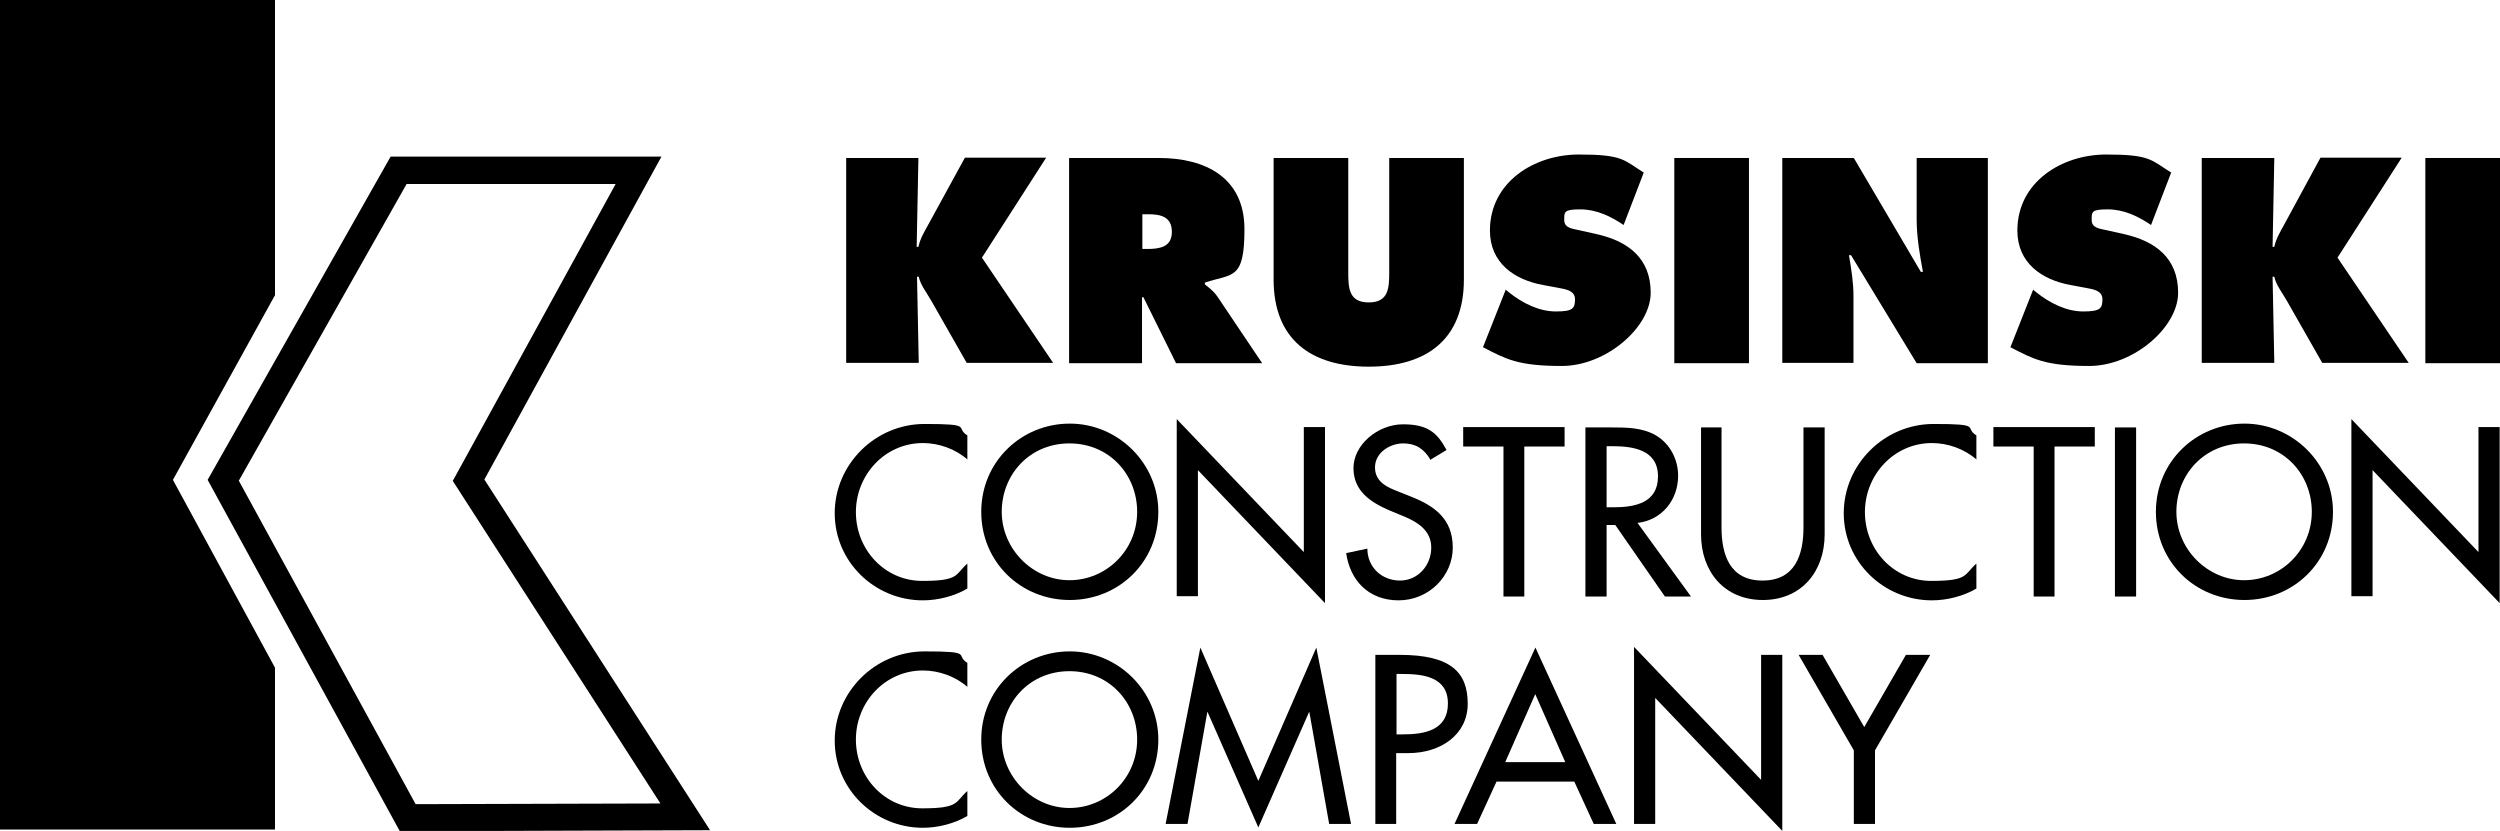
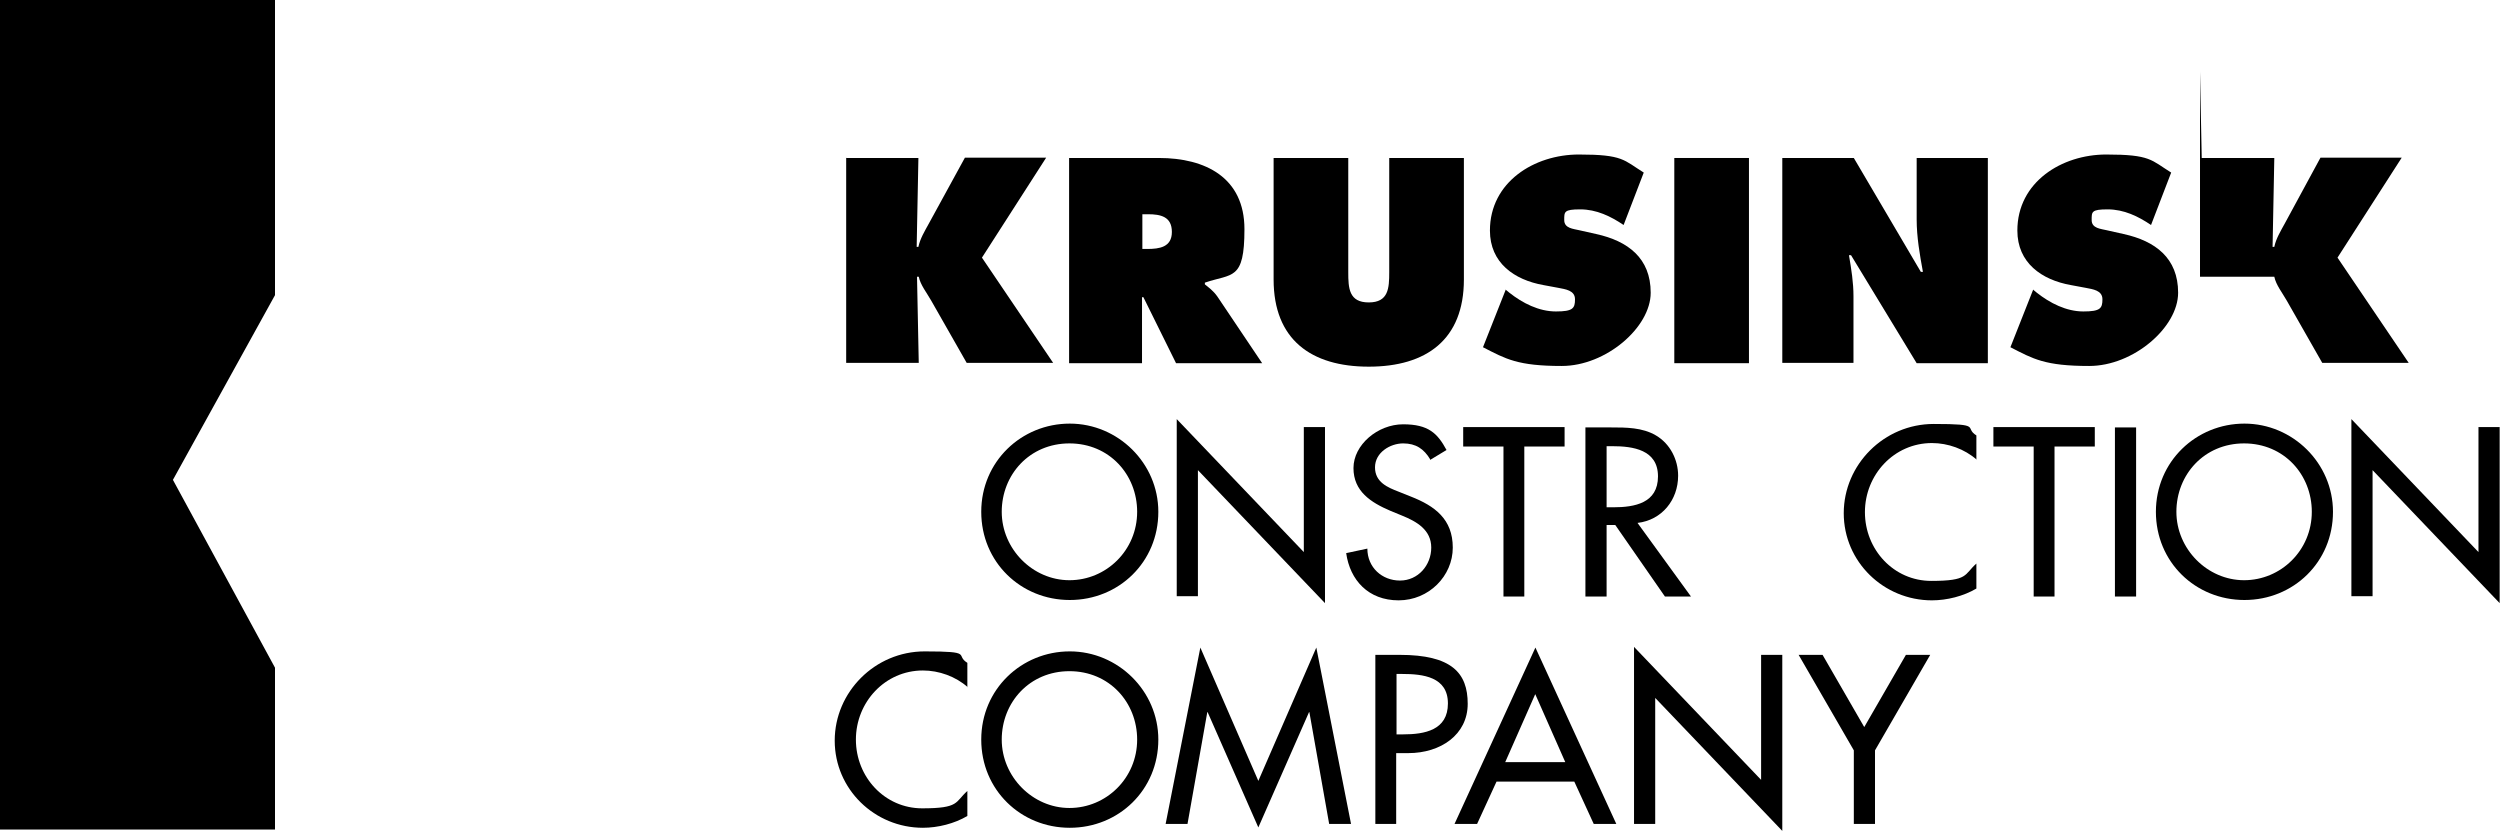
<svg xmlns="http://www.w3.org/2000/svg" id="Layer_1" version="1.1" viewBox="0 0 720 239.3">
  <g>
-     <path d="M115.1,239.3l-55.3-101.1,52.7-93.1h78l-51,93,65,101-89.4.3ZM68.7,138.3l51,93.3,70.5-.2-59.8-92.9,46.9-85.5h-60.2l-48.3,85.4Z" />
    <polygon points="49.8 138.2 79.2 85 79.2 0 0 0 0 238.9 79.2 238.9 79.2 192.3 49.8 138.2" />
  </g>
  <g>
    <g>
-       <path d="M278.7,132.4c-3.5-3.1-8.3-4.8-12.9-4.8-10.9,0-19.3,9.1-19.3,19.9s8.3,19.8,19.1,19.8,9.4-1.8,13-5v7.2c-3.7,2.2-8.5,3.4-12.8,3.4-13.9,0-25.4-11.1-25.4-25.1s11.6-25.7,25.9-25.7,8.6,1,12.3,3.3v7Z" />
      <path d="M333.6,147.4c0,14.5-11.4,25.4-25.5,25.4s-25.5-10.9-25.5-25.4,11.6-25.4,25.5-25.4,25.5,11.4,25.5,25.4ZM327.5,147.4c0-10.7-8-19.7-19.5-19.7s-19.5,9-19.5,19.7,8.9,19.7,19.5,19.7,19.5-8.6,19.5-19.7Z" />
      <path d="M338.9,120.7l36.6,38.3v-36h6.1v50.7l-36.6-38.3v36.3h-6.1v-51.1Z" />
      <path d="M411.9,132.3c-1.8-3-4.1-4.6-7.8-4.6s-8.1,2.6-8.1,6.9,3.7,5.8,6.8,7l3.5,1.4c6.9,2.7,12.1,6.5,12.1,14.7s-6.9,15.2-15.6,15.2-14-5.8-15.1-13.6l6.1-1.3c0,5.4,4.2,9.2,9.4,9.2s9-4.4,9-9.5-4.2-7.5-8.4-9.2l-3.4-1.4c-5.6-2.4-10.6-5.6-10.6-12.3s7-12.6,14.3-12.6,9.9,2.6,12.5,7.4l-4.8,2.9Z" />
      <path d="M439.1,171.8h-6.1v-43.2h-11.6v-5.6h29.2v5.6h-11.6v43.2Z" />
      <path d="M486.9,171.8h-7.4l-14.3-20.6h-2.5v20.6h-6.1v-48.7h7.4c4.3,0,9,0,12.9,2.3,4.1,2.4,6.4,7,6.4,11.6,0,7-4.7,12.8-11.7,13.6l15.4,21.2ZM462.7,146.1h1.9c6.2,0,12.9-1.2,12.9-8.9s-7.2-8.7-13.2-8.7h-1.6v17.6Z" />
-       <path d="M495.8,123.1v28.8c0,7.9,2.4,15.3,11.8,15.3s11.8-7.4,11.8-15.3v-28.8h6.1v30.8c0,10.7-6.7,18.9-17.8,18.9s-17.8-8.2-17.8-18.9v-30.8h6.1Z" />
      <path d="M569.3,132.4c-3.5-3.1-8.3-4.8-12.9-4.8-10.9,0-19.3,9.1-19.3,19.9s8.3,19.8,19.1,19.8,9.4-1.8,13-5v7.2c-3.7,2.2-8.5,3.4-12.8,3.4-13.9,0-25.4-11.1-25.4-25.1s11.6-25.7,25.9-25.7,8.6,1,12.3,3.3v7Z" />
      <path d="M591.8,171.8h-6.1v-43.2h-11.6v-5.6h29.2v5.6h-11.6v43.2Z" />
      <path d="M615.2,171.8h-6.1v-48.7h6.1v48.7Z" />
      <path d="M671.9,147.4c0,14.5-11.4,25.4-25.5,25.4s-25.5-10.9-25.5-25.4,11.6-25.4,25.5-25.4,25.5,11.4,25.5,25.4ZM665.8,147.4c0-10.7-8-19.7-19.5-19.7s-19.5,9-19.5,19.7,8.9,19.7,19.5,19.7,19.5-8.6,19.5-19.7Z" />
      <path d="M677.2,120.7l36.6,38.3v-36h6.1v50.7l-36.6-38.3v36.3h-6.1v-51.1Z" />
      <path d="M278.7,197.9c-3.5-3.1-8.3-4.8-12.9-4.8-10.9,0-19.3,9.1-19.3,19.9s8.3,19.8,19.1,19.8,9.4-1.8,13-5v7.2c-3.7,2.2-8.5,3.4-12.8,3.4-13.9,0-25.4-11.1-25.4-25.1s11.6-25.7,25.9-25.7,8.6,1,12.3,3.3v7Z" />
      <path d="M333.6,213c0,14.5-11.4,25.4-25.5,25.4s-25.5-10.9-25.5-25.4,11.6-25.4,25.5-25.4,25.5,11.4,25.5,25.4ZM327.5,213c0-10.7-8-19.7-19.5-19.7s-19.5,9-19.5,19.7,8.9,19.7,19.5,19.7,19.5-8.6,19.5-19.7Z" />
      <path d="M347.8,205.1h-.1l-5.7,32.2h-6.3l10-50.8,16.7,38.4,16.7-38.4,10,50.8h-6.3l-5.7-32.2h-.1l-14.6,33.2-14.6-33.2Z" />
      <path d="M402.2,237.3h-6.1v-48.7h7c15,0,19.6,5.2,19.6,14.1s-7.8,14.2-17.1,14.2h-3.5v20.4ZM402.2,211.5h1.9c6.2,0,12.9-1.2,12.9-8.9s-7.2-8.5-13.2-8.5h-1.6v17.4Z" />
      <path d="M431,225.1l-5.6,12.2h-6.5l23.3-50.8,23.3,50.8h-6.5l-5.6-12.2h-22.4ZM442.2,199.8l-8.7,19.7h17.3l-8.7-19.7Z" />
      <path d="M470.6,186.3l36.6,38.3v-36h6.1v50.7l-36.6-38.3v36.3h-6.1v-51.1Z" />
      <path d="M517.9,188.6h7l12,20.8,12-20.8h7l-15.9,27.5v21.2h-6.1v-21.2l-15.9-27.5Z" />
    </g>
    <g>
      <path d="M243.6,45.5h20.9l-.5,25.6h.5c.5-2.4,1.8-4.5,3-6.7l10.4-19h23.4l-18.5,28.8,20.5,30.3h-24.9l-10.2-17.9c-1.3-2.3-3.1-4.5-3.6-6.9h-.5l.5,24.8h-20.9v-59.1Z" />
      <path d="M307.8,45.5h26c13.3,0,24.6,5.6,24.6,20.5s-3.5,12.7-11.4,15.4v.5c1.1.9,2.4,1.8,3.6,3.5l12.9,19.2h-24.8l-9.4-19h-.4v19h-21v-59.1ZM328.9,71.7h1.5c3.5,0,7.1-.5,7.1-4.9s-3.2-5.1-6.9-5.1h-1.6v10Z" />
      <path d="M421.6,45.5v35c0,17.3-10.8,25.1-27.4,25.1s-27.4-7.8-27.4-25.1v-35h21.5v32.9c0,4.6.2,8.7,5.9,8.7s5.9-4.1,5.9-8.7v-32.9h21.5Z" />
      <path d="M433.6,83.4l1.1.9c3.8,3,8.5,5.4,13.4,5.4s5.5-.9,5.5-3.5-2.8-2.9-4.8-3.3l-4.3-.8c-8.4-1.5-15.4-6.4-15.4-15.7,0-14,12.8-21.9,25.6-21.9s12.9,1.6,18.7,5.2l-5.8,15.1c-3.7-2.5-7.8-4.5-12.5-4.5s-4.6.7-4.6,3.1,2.7,2.5,4.3,2.9l4.9,1.1c9.1,2,15.7,6.9,15.7,16.9s-12.9,21.1-25.6,21.1-16.1-2-22.7-5.4l6.6-16.7Z" />
      <path d="M482.2,45.5h21.5v59.1h-21.5v-59.1Z" />
      <path d="M513.3,45.5h20.6l19.3,32.8h.6c-.9-4.9-1.8-10-1.8-15.1v-17.7h20.5v59.1h-20.5l-18.9-31.1h-.6c.7,4.1,1.3,7.9,1.3,11.8v19.2h-20.5v-59.1Z" />
      <path d="M585.5,83.4l1.1.9c3.8,3,8.5,5.4,13.4,5.4s5.5-.9,5.5-3.5-2.8-2.9-4.8-3.3l-4.3-.8c-8.4-1.5-15.4-6.4-15.4-15.7,0-14,12.8-21.9,25.6-21.9s12.9,1.6,18.7,5.2l-5.8,15.1c-3.7-2.5-7.8-4.5-12.5-4.5s-4.6.7-4.6,3.1,2.7,2.5,4.3,2.9l4.9,1.1c9.1,2,15.7,6.9,15.7,16.9s-12.9,21.1-25.6,21.1-16.1-2-22.7-5.4l6.6-16.7Z" />
-       <path d="M634.1,45.5h20.9l-.5,25.6h.5c.5-2.4,1.8-4.5,3-6.7l10.3-19h23.4l-18.5,28.8,20.5,30.3h-24.9l-10.2-17.9c-1.3-2.3-3.1-4.5-3.6-6.9h-.5l.5,24.8h-20.9v-59.1Z" />
-       <path d="M698.5,45.5h21.5v59.1h-21.5v-59.1Z" />
+       <path d="M634.1,45.5h20.9l-.5,25.6h.5c.5-2.4,1.8-4.5,3-6.7l10.3-19h23.4l-18.5,28.8,20.5,30.3h-24.9l-10.2-17.9c-1.3-2.3-3.1-4.5-3.6-6.9h-.5h-20.9v-59.1Z" />
    </g>
  </g>
</svg>